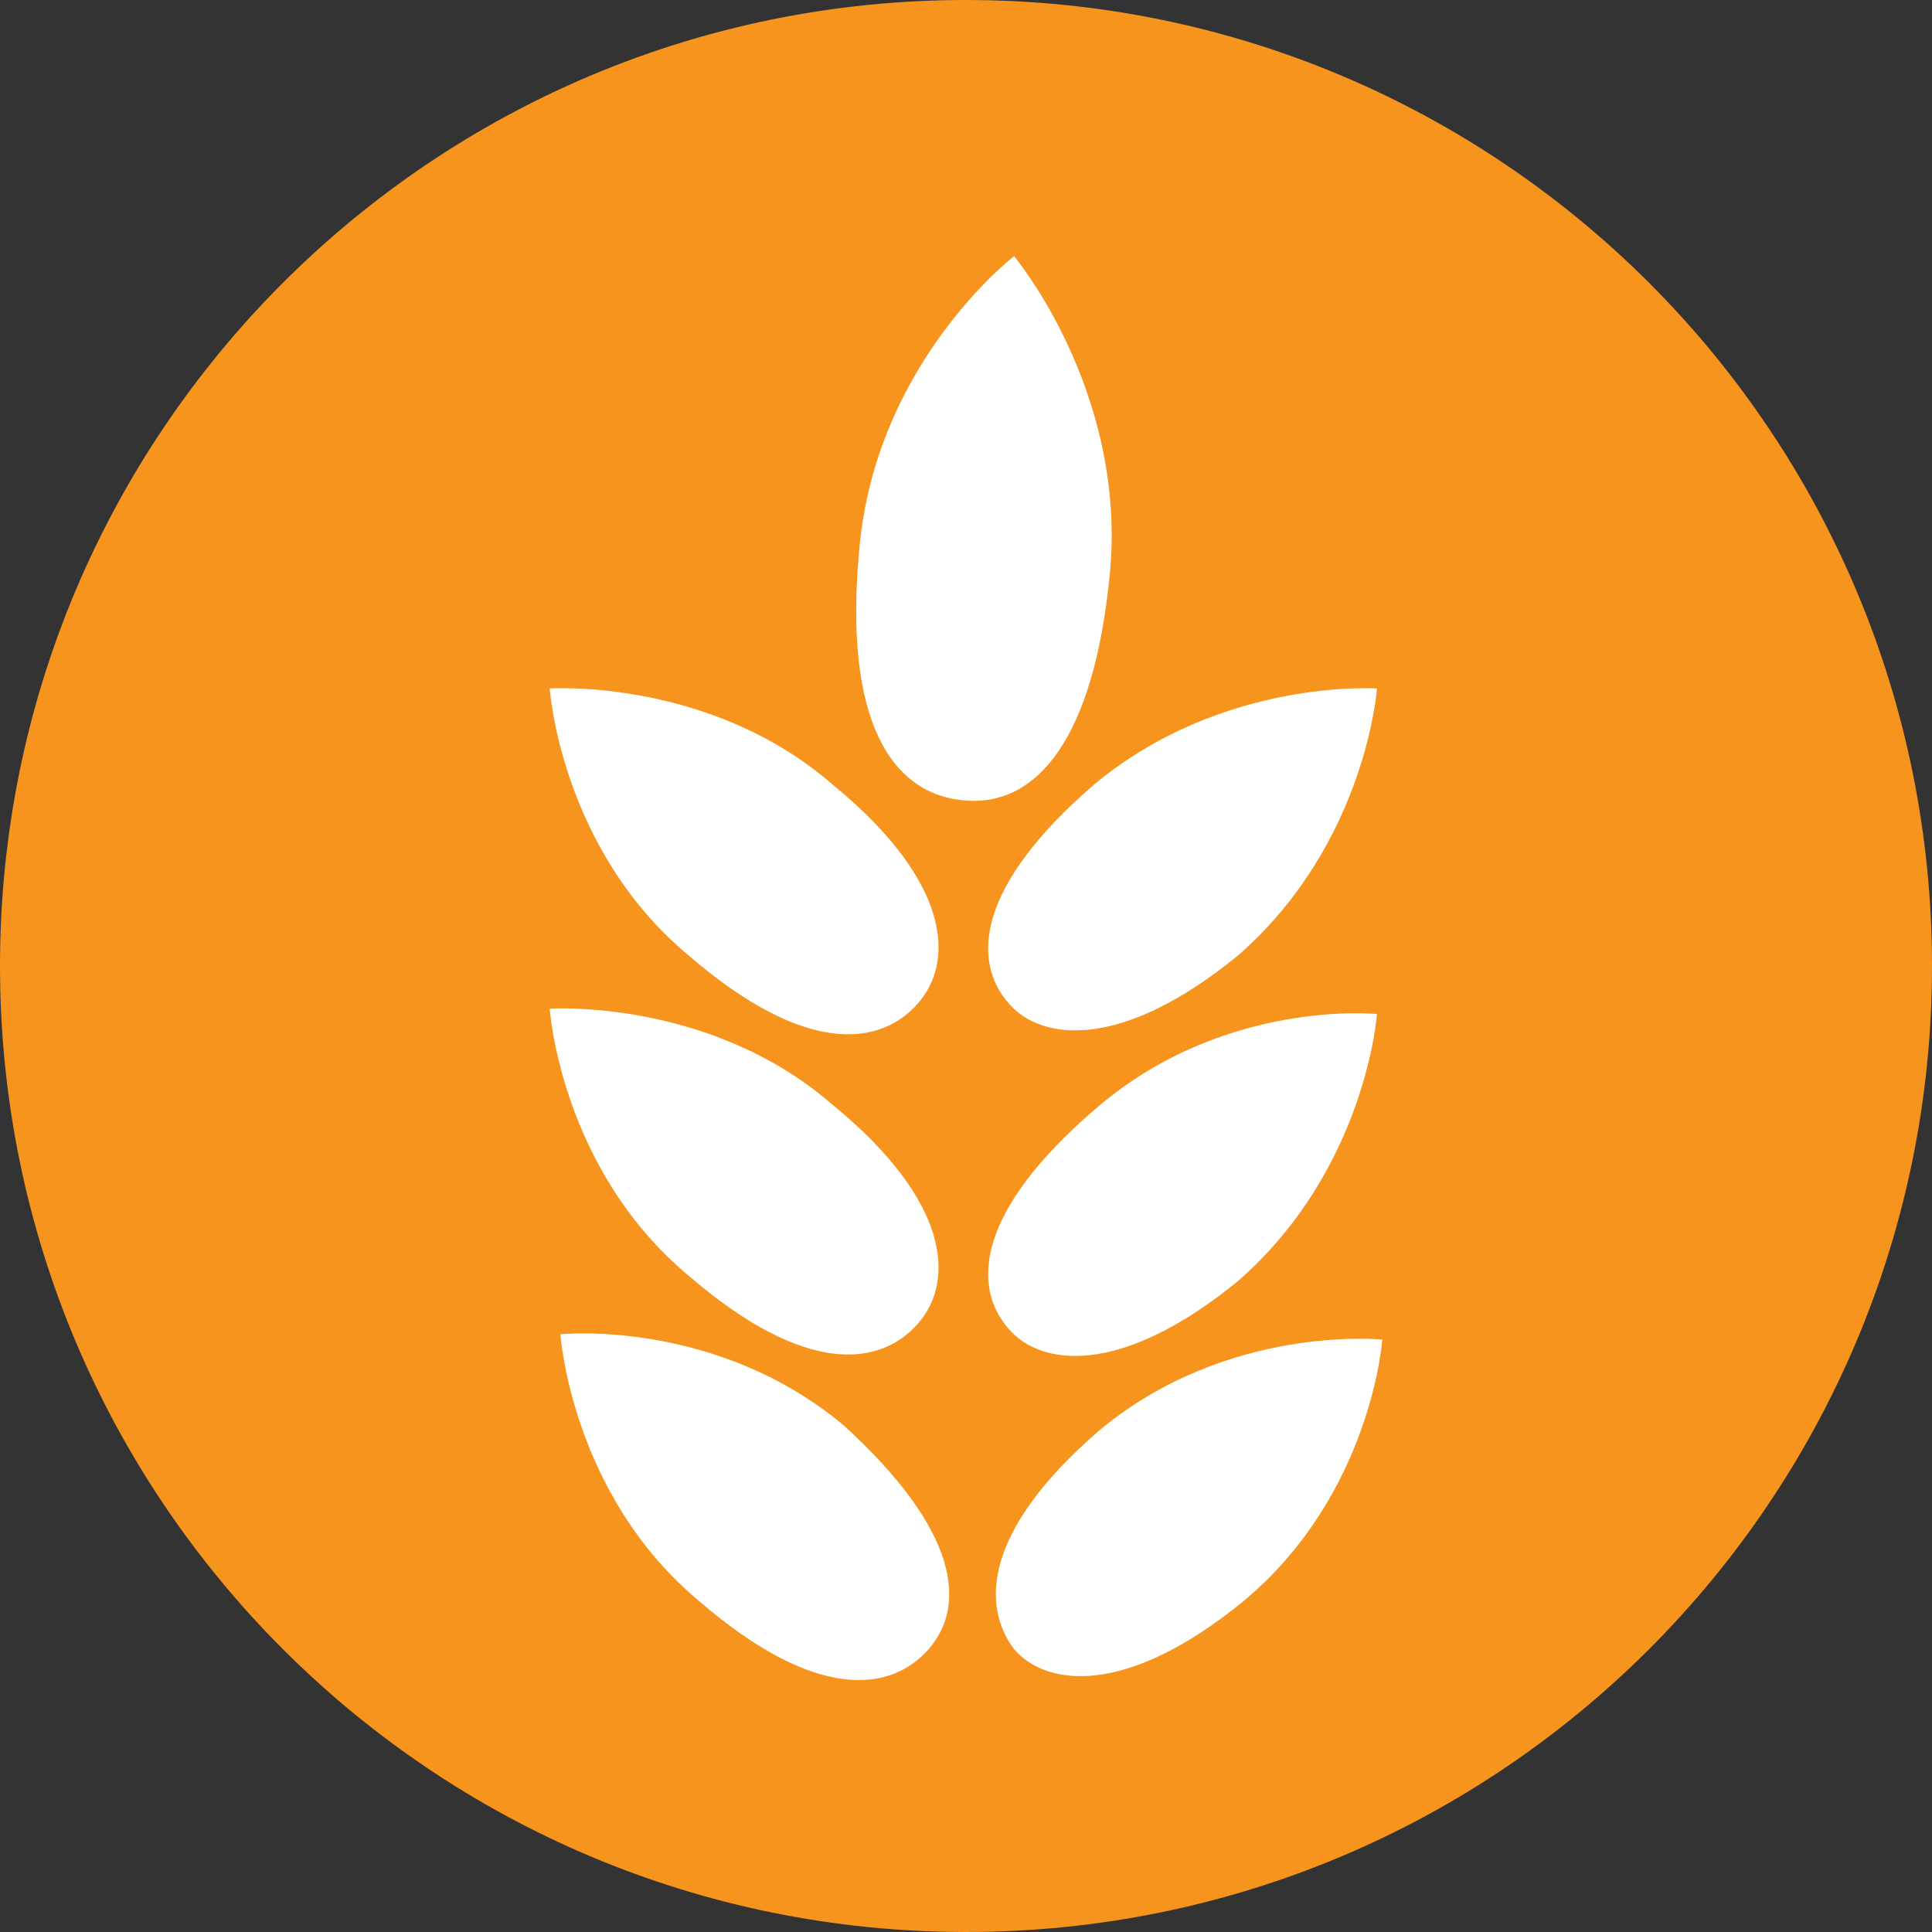
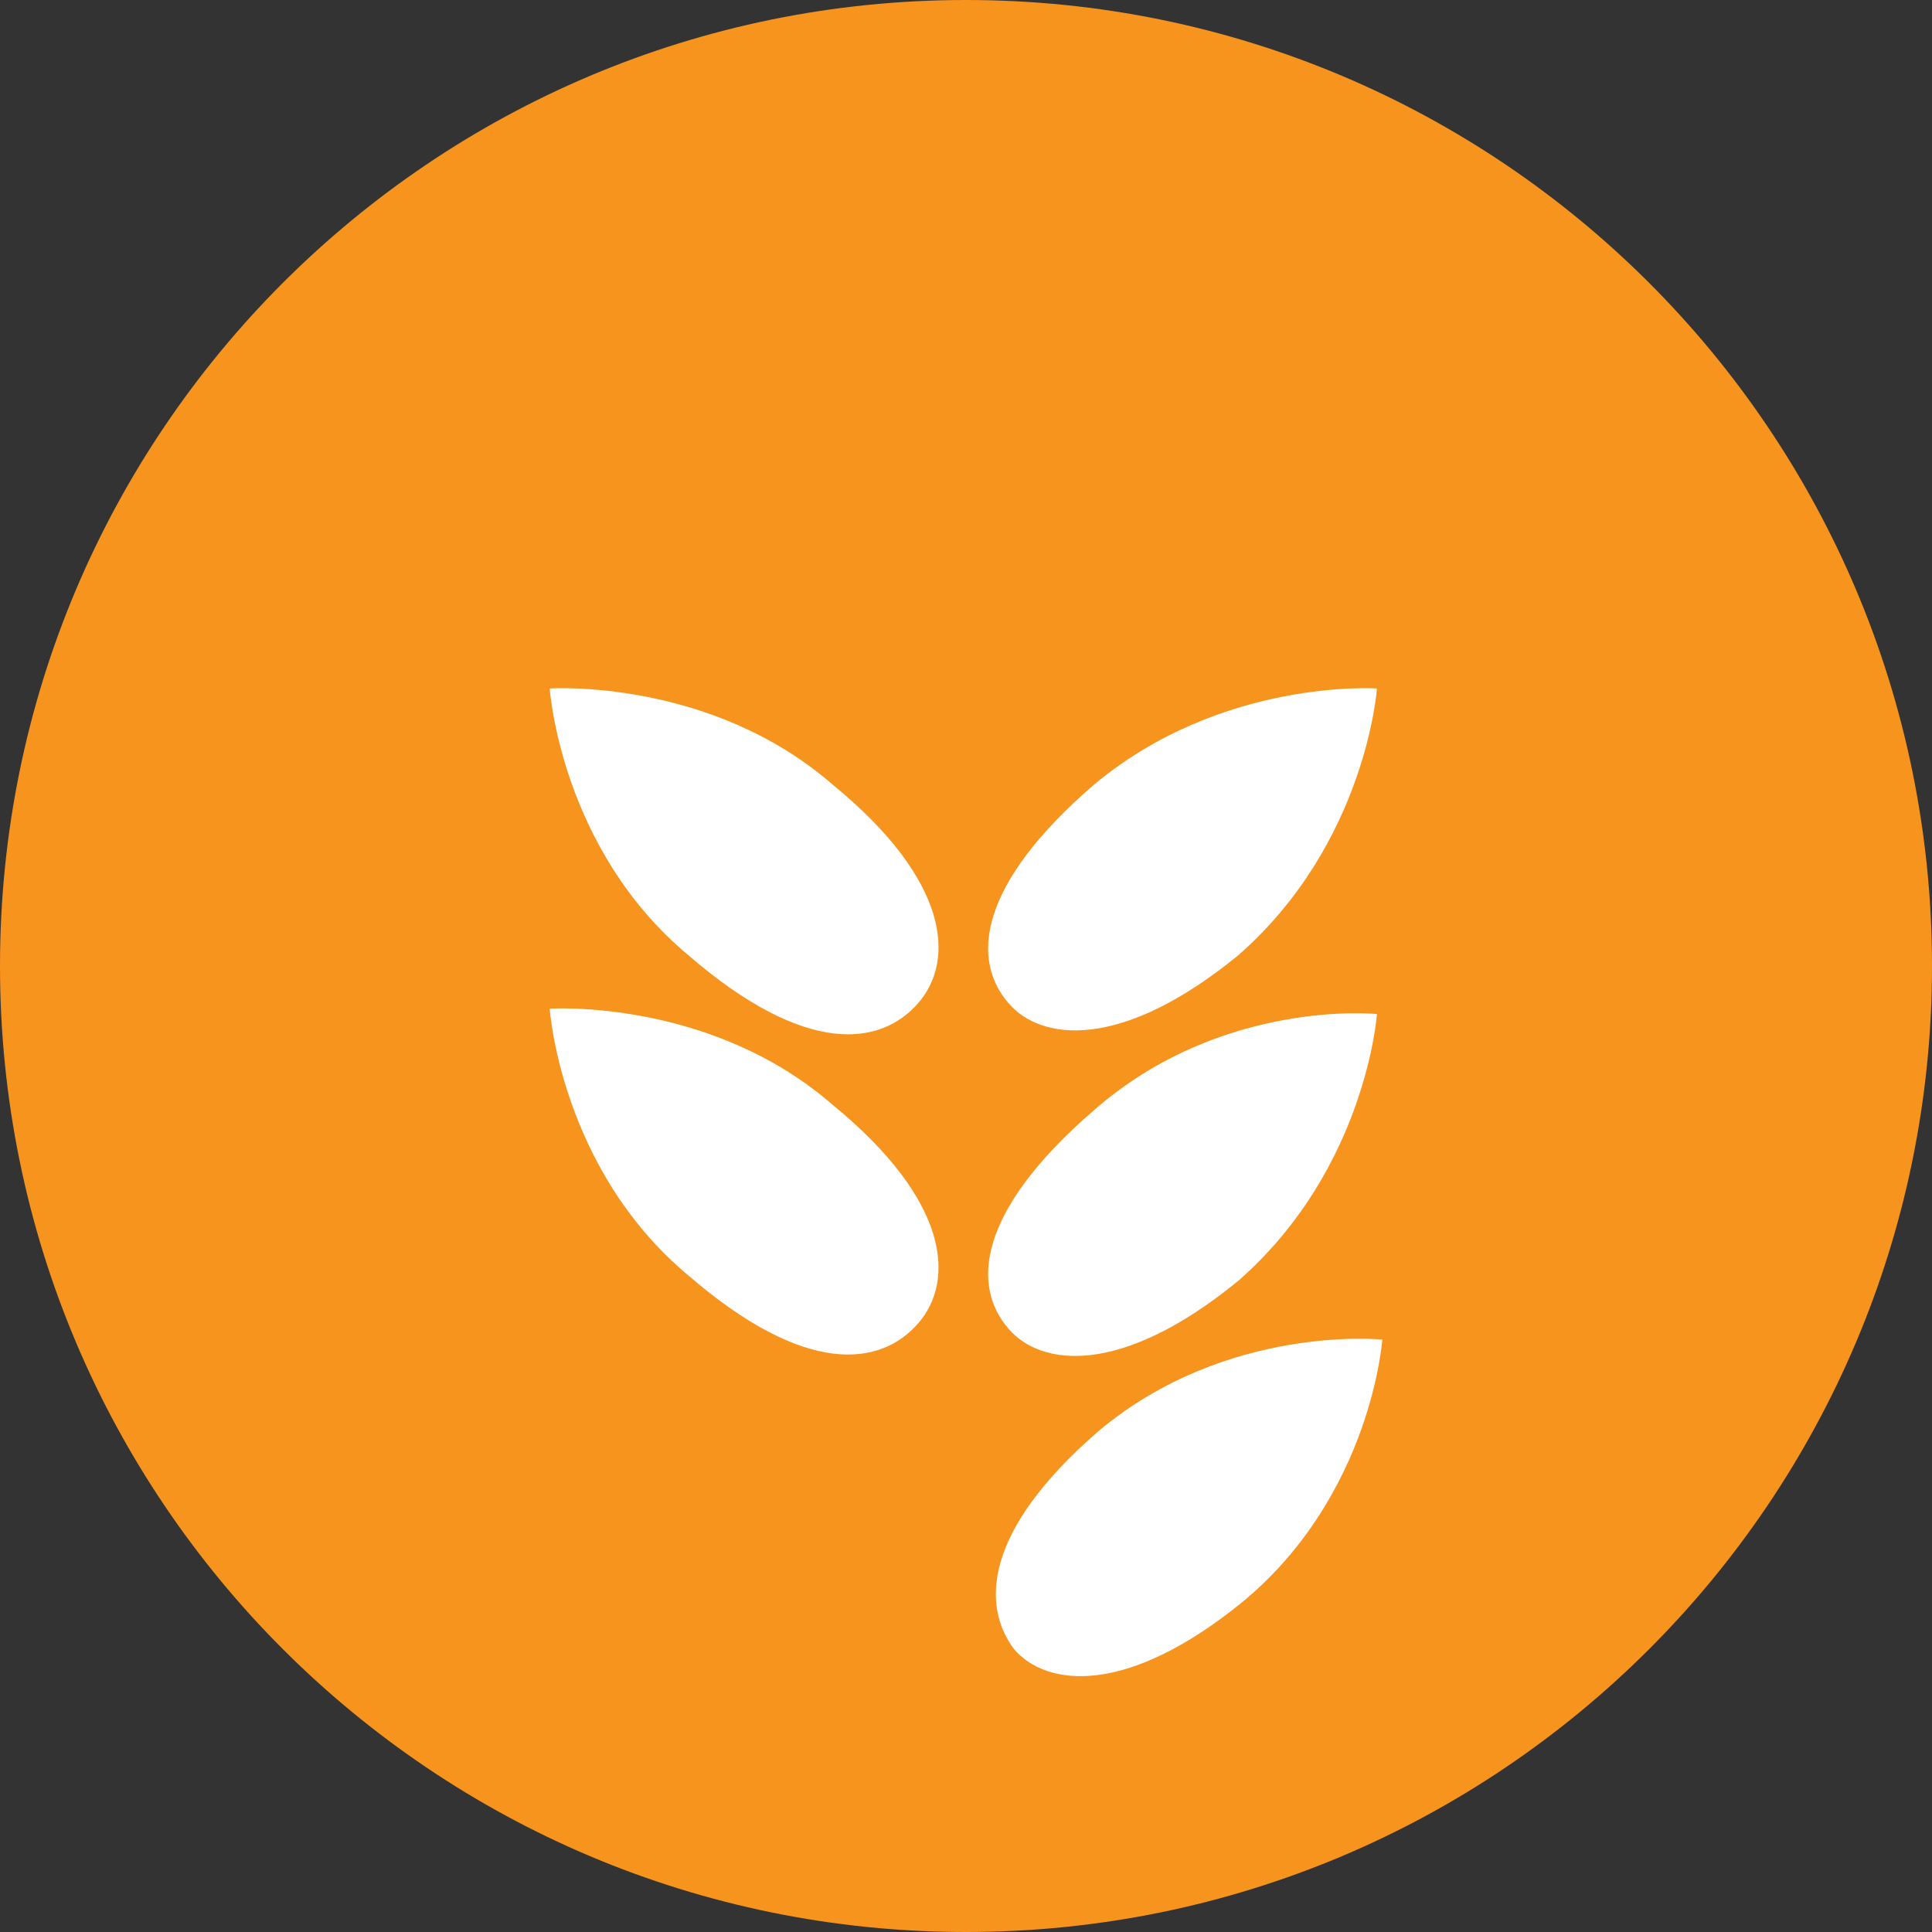
<svg xmlns="http://www.w3.org/2000/svg" x="0px" y="0px" viewBox="0 0 36.2 36.2" style="enable-background:new 0 0 36.2 36.2;" xml:space="preserve">
  <rect x="0" y="0" width="36.2" height="36.2" fill="#333333" stroke="none" />
  <style type="text/css"> .st0{display:none;} .st1{display:inline;fill:#B2D236;} .st2{display:inline;fill:#FFFFFF;} .st3{fill:#F7941E;} .st4{fill:#FFFFFF;} </style>
  <g id="Layer_1" class="st0">
    <path class="st1" d="M18.1,36.2c10,0,18.1-8.1,18.1-18.1C36.2,8.1,28.1,0,18.1,0S0,8.1,0,18.1C0,28.1,8.1,36.2,18.1,36.2" />
-     <path class="st2" d="M21.8,26.7c0-1.2,0-2.2,0.2-2.7c1.6-0.7,3.7-2.4,4.7-4.6c1-2.1,0.7-6,1.4-8.6c-4.9,2.1-7.9,5.4-7.1,11.5 c0.9-2.9,2.1-4.6,3.4-5.5c-1.5,1.7-3.1,4.8-3.1,7.1C21.5,24.8,21.7,25.8,21.8,26.7 M20.5,23.3c0.4,1.2,0.7,2.5,0.9,3.8 c0.2,1.8-0.3,4-1.3,5.7c1-4.5,0-8.5-0.7-9.3c-2.7-0.1-6-1.2-8.4-3.6c-2.4-2.4-4-8-6.2-11.3c7.9,0,13.8,2.8,15.7,11.9 c-2.6-3.5-5.2-5.2-7.5-5.7C16.1,16.3,19.5,20.2,20.5,23.3" />
  </g>
  <g id="Layer_2">
    <path class="st3" d="M18.1,36.2c10,0,18.1-8.1,18.1-18.1C36.2,8.1,28.1,0,18.1,0C8.1,0,0,8.1,0,18.1C0,28.1,8.1,36.2,18.1,36.2" />
    <path class="st4" d="M25.8,12.9c0,0-0.2,2.9-2.6,5c-2.2,1.8-3.7,1.6-4.3,0.9c-0.7-0.8-0.6-2.2,1.6-4.1 C22.9,12.7,25.8,12.9,25.8,12.9" />
    <path class="st4" d="M25.8,19c0,0-0.2,2.9-2.6,5c-2.2,1.8-3.7,1.6-4.3,0.9c-0.7-0.8-0.6-2.2,1.6-4.1C22.9,18.7,25.8,19,25.8,19" />
-     <path class="st4" d="M16.1,10.3C16.4,6.8,19,4.8,19,4.8s2.1,2.5,1.8,5.9c-0.3,3.2-1.4,4.4-2.7,4.3C16.7,14.9,15.8,13.5,16.1,10.3" />
    <path class="st4" d="M15.6,14.7c2.2,1.8,2.3,3.3,1.6,4.1c-0.7,0.8-2.1,1-4.3-0.9c-2.4-2-2.6-5-2.6-5S13.3,12.7,15.6,14.7" />
    <path class="st4" d="M15.6,20.7c2.2,1.8,2.3,3.3,1.6,4.1c-0.7,0.8-2.1,1-4.3-0.9c-2.4-2-2.6-5-2.6-5S13.3,18.7,15.6,20.7" />
-     <path class="st4" d="M17.4,30.9c-0.7,0.8-2.1,1-4.3-0.9c-2.4-2-2.6-5-2.6-5s2.9-0.3,5.3,1.7C18,28.7,18.1,30.1,17.4,30.9" />
    <path class="st4" d="M23.3,30c-2.2,1.8-3.7,1.6-4.3,0.9c-0.6-0.8-0.6-2.2,1.6-4.1c2.4-2,5.3-1.7,5.3-1.7S25.7,28,23.3,30" />
  </g>
</svg>